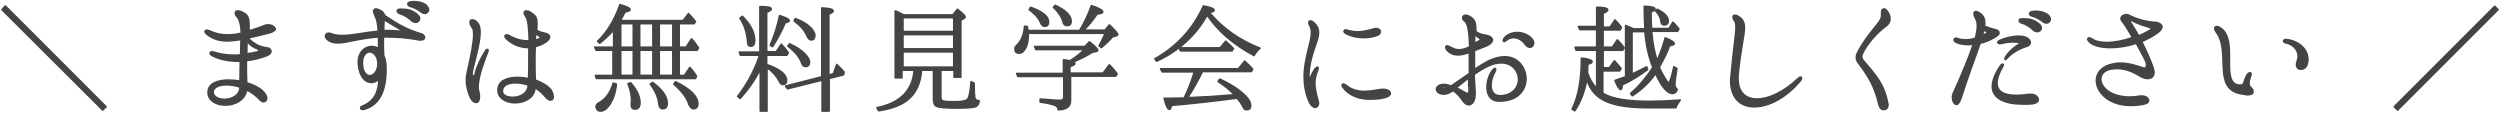
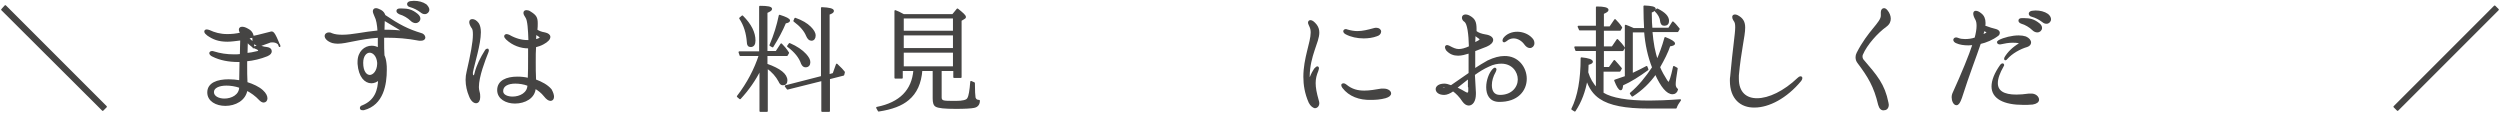
<svg xmlns="http://www.w3.org/2000/svg" version="1.1" id="レイヤー_1" x="0px" y="0px" viewBox="0 0 752 34" style="enable-background:new 0 0 752 34;" xml:space="preserve">
  <style type="text/css">
	.st0{fill:#454443;stroke:#454443;stroke-width:0.5;stroke-linecap:round;stroke-linejoin:round;stroke-miterlimit:10;}
</style>
  <g>
    <path class="st0" d="M31.9,32.1l-1,1L0.6,2.9l1-1.1L31.9,32.1z" />
-     <path class="st0" d="M81.3,9.8c-2.6,0.7-4.8,1.2-6.7,1.6c1.3,1.5,3.4,2.8,5.7,3c0.8,0.1,1.2,0.5,1.2,1c0,0.5-0.3,0.9-1.2,1.3   c-2,0.8-4.1,1.3-6.2,1.5v1.7c0,1.5,0,3.2,0.1,5c1.9,0.6,3.6,1.4,4.7,2.4c1,0.9,1.3,1.7,1.3,2.3c0,0.6-0.4,1-0.9,1   c-0.3,0-0.7-0.2-1.1-0.6c-1.2-1.3-2.6-2.3-4-3c-0.5,3.1-3.5,4.6-6.4,4.6c-2.7,0-5.2-1.3-5.2-3.8c0-2.7,2.8-3.7,6.2-3.7   c1.1,0,2.2,0.1,3.4,0.3l0.1-6c-0.2,0-0.5,0-0.7,0c-2.8,0-5.4-0.5-7.6-1.6c-0.5-0.2-0.8-0.6-0.8-0.8c0-0.2,0.2-0.4,0.6-0.4   c0.1,0,0.3,0,0.5,0.1c1.9,0.6,3.9,0.9,6.1,0.9c0.6,0,1.3,0,2-0.1c0-1.5,0.1-2.9,0.1-4.1v-0.5c-1.6,0.2-3,0.4-4.1,0.4   c-2.7,0-4.3-0.7-5.9-1.8c-0.5-0.4-0.8-0.7-0.8-1c0-0.2,0.1-0.4,0.5-0.4c0.2,0,0.5,0.1,0.8,0.2c1.5,0.7,3.2,1.2,5.4,1.2   c1.2,0,2.6-0.1,4.2-0.5c-0.1-2.5-0.5-4.1-1.3-5c-0.3-0.3-0.5-0.7-0.5-1.1c0-0.3,0.2-0.6,0.7-0.6c0.4,0,0.9,0.1,1.6,0.5   c1.4,0.7,1.8,1.6,1.8,3.8c0,0.5,0,1.1,0,1.7c1.4-0.4,2.9-0.9,4.7-1.6c0.4-0.2,0.7-0.2,1.1-0.2c1.2,0,2.1,0.7,2.1,1.4   C82.3,9.3,82,9.6,81.3,9.8z M72.2,26.2c-1.4-0.5-2.9-0.7-4.1-0.7c-2.3,0-4,0.8-4,2.2c0,1.4,1.6,2.2,3.4,2.2   C69.7,29.9,72.2,28.7,72.2,26.2z M74.3,12.4c0,1.1-0.1,2.4-0.1,3.8c1-0.1,2.1-0.3,3.3-0.6c0.3,0,0.4-0.2,0.4-0.4   c0-0.1-0.1-0.3-0.4-0.5C76.3,14.3,75.2,13.5,74.3,12.4z" />
+     <path class="st0" d="M81.3,9.8c-2.6,0.7-4.8,1.2-6.7,1.6c1.3,1.5,3.4,2.8,5.7,3c0.8,0.1,1.2,0.5,1.2,1c0,0.5-0.3,0.9-1.2,1.3   c-2,0.8-4.1,1.3-6.2,1.5v1.7c0,1.5,0,3.2,0.1,5c1.9,0.6,3.6,1.4,4.7,2.4c1,0.9,1.3,1.7,1.3,2.3c0,0.6-0.4,1-0.9,1   c-0.3,0-0.7-0.2-1.1-0.6c-1.2-1.3-2.6-2.3-4-3c-0.5,3.1-3.5,4.6-6.4,4.6c-2.7,0-5.2-1.3-5.2-3.8c0-2.7,2.8-3.7,6.2-3.7   c1.1,0,2.2,0.1,3.4,0.3l0.1-6c-0.2,0-0.5,0-0.7,0c-2.8,0-5.4-0.5-7.6-1.6c-0.5-0.2-0.8-0.6-0.8-0.8c0-0.2,0.2-0.4,0.6-0.4   c0.1,0,0.3,0,0.5,0.1c1.9,0.6,3.9,0.9,6.1,0.9c0.6,0,1.3,0,2-0.1c0-1.5,0.1-2.9,0.1-4.1v-0.5c-1.6,0.2-3,0.4-4.1,0.4   c-2.7,0-4.3-0.7-5.9-1.8c-0.5-0.4-0.8-0.7-0.8-1c0-0.2,0.1-0.4,0.5-0.4c0.2,0,0.5,0.1,0.8,0.2c1.5,0.7,3.2,1.2,5.4,1.2   c1.2,0,2.6-0.1,4.2-0.5c-0.3-0.3-0.5-0.7-0.5-1.1c0-0.3,0.2-0.6,0.7-0.6c0.4,0,0.9,0.1,1.6,0.5   c1.4,0.7,1.8,1.6,1.8,3.8c0,0.5,0,1.1,0,1.7c1.4-0.4,2.9-0.9,4.7-1.6c0.4-0.2,0.7-0.2,1.1-0.2c1.2,0,2.1,0.7,2.1,1.4   C82.3,9.3,82,9.6,81.3,9.8z M72.2,26.2c-1.4-0.5-2.9-0.7-4.1-0.7c-2.3,0-4,0.8-4,2.2c0,1.4,1.6,2.2,3.4,2.2   C69.7,29.9,72.2,28.7,72.2,26.2z M74.3,12.4c0,1.1-0.1,2.4-0.1,3.8c1-0.1,2.1-0.3,3.3-0.6c0.3,0,0.4-0.2,0.4-0.4   c0-0.1-0.1-0.3-0.4-0.5C76.3,14.3,75.2,13.5,74.3,12.4z" />
    <path class="st0" d="M127.7,11.3c0,0.3-0.3,0.7-1,0.7c-0.2,0-0.4,0-0.6,0c-3.6-0.7-6.8-0.9-9.6-0.9h-1.2c0,0.5,0,1,0,1.6   c0,1.2,0,2.5,0.1,4c0.3,0.6,0.5,1.4,0.6,2.3c0.1,0.6,0.1,1.3,0.1,2c0,4.3-0.9,10.4-6.7,11.9c-0.1,0-0.2,0-0.3,0   c-0.4,0-0.6-0.1-0.6-0.4s0.2-0.5,0.6-0.6c3.9-1.6,4.8-4.8,4.9-8.1c-0.7,0.7-1.5,1-2.3,1c-1.8,0-3.6-1.7-3.9-5.6c0-0.2,0-0.4,0-0.6   c0-3,2-4.6,4-4.6c0.7,0,1.5,0.2,2.1,0.6v-0.2c0-1,0-2.2,0-3.3c-5.9,0.4-9.7,1.8-12.3,1.8c-0.6,0-1.2-0.1-1.6-0.2   c-1.5-0.5-2.1-1.3-2.1-1.9c0-0.4,0.4-0.8,1-0.8c0.2,0,0.5,0,0.8,0.2c1,0.4,2.1,0.5,3.3,0.5c3,0,6.5-0.9,10.8-1.3   c-0.1-1.9-0.4-3.6-0.9-4.5c-0.3-0.7-0.5-1.2-0.5-1.5c0-0.4,0.2-0.7,0.7-0.7c0.3,0,0.8,0.2,1.4,0.5c0.7,0.4,1,0.9,1.2,1.5   c4.3,2.9,7,4.3,11,5.5C127.2,10.3,127.7,10.8,127.7,11.3z M113.7,19.3c0-0.2,0-0.3,0-0.5c-0.2-2.1-1.4-3.2-2.5-3.2   c-1.1,0-2.2,1.1-2.2,3.3c0,2.7,1.1,3.9,2.3,3.9C112.4,22.7,113.6,21.5,113.7,19.3z M120.7,9.2c0-0.1-0.1-0.2-0.2-0.3   c-0.9-0.6-3.1-1.8-5-3c0,0.8-0.1,1.9-0.1,3.3c0.5,0,1.1,0,1.7,0c1.1,0,2.2,0.1,3.4,0.2c0,0,0.1,0,0.1,0   C120.6,9.4,120.7,9.3,120.7,9.2z M119.5,3.3c0-0.3,0.2-0.5,0.8-0.5c0.2,0,0.4,0,0.6,0c1.8,0,3,0.3,4.5,1.5c0.6,0.5,0.8,0.9,0.8,1.3   c0,0.6-0.5,1.1-1.2,1.1c-0.4,0-0.9-0.2-1.3-0.6c-0.9-0.9-2.3-1.7-3.4-2C119.7,3.8,119.5,3.6,119.5,3.3z M128.9,2.9   c0,0.6-0.5,1.1-1.1,1.1c-0.4,0-0.7-0.1-1.2-0.5c-0.9-0.7-2.1-1.3-3.2-1.6c-0.5-0.1-0.7-0.4-0.7-0.7c0-0.2,0.2-0.5,0.7-0.6   c0.3,0,0.7-0.1,1.1-0.1c1.3,0,2.6,0.3,3.6,1C128.6,2,128.9,2.5,128.9,2.9z" />
    <path class="st0" d="M146.8,15.1c0,0.1,0,0.3-0.1,0.5c-1,2.5-2.9,7.4-2.9,10.6c0,0.5,0.1,1,0.2,1.4c0.2,0.6,0.2,1.2,0.2,1.6   c0,1-0.4,1.6-1,1.6c-0.6,0-1.4-0.6-1.9-2c-0.6-1.4-1-3.1-1-4.8c0-0.8,0.1-1.6,0.3-2.4c1.2-5.2,1.9-8.9,1.9-11.2   c0-1.1-0.1-1.8-0.5-2.2c-0.4-0.6-0.6-1.2-0.6-1.5c0-0.5,0.2-0.7,0.7-0.7c0.5,0,1.1,0.3,1.7,1.1c0.4,0.6,0.6,1.5,0.6,2.6   c0,3.6-1.9,9.4-2.4,12.1c0,0.2,0,0.3,0,0.4c0,0.5,0.2,0.7,0.4,0.7c0.2,0,0.5-0.2,0.6-0.9c0.6-2.4,1.8-4.7,3-6.6   c0.2-0.4,0.4-0.5,0.6-0.5C146.7,14.8,146.8,14.9,146.8,15.1z M166.4,29.1c0,0.6-0.3,1-0.8,1c-0.5,0-1.1-0.4-1.8-1.3   c-0.8-1-1.8-1.8-2.9-2.4c-0.1,3-3.1,4.5-6,4.5c-2.6,0-5.1-1.3-5.1-3.8c0-2.7,2.6-3.8,5.8-3.8c1.1,0,2.3,0.1,3.4,0.4   c0.1-1.8,0.1-4.1,0.1-6.6c0-0.9,0-1.9,0-2.8h-0.2c-2.2,0-4.6-0.8-6.5-2.6c-0.3-0.3-0.5-0.6-0.5-0.8c0-0.2,0.2-0.4,0.5-0.4   c0.2,0,0.4,0.1,0.7,0.2c1.9,1.1,3.8,1.6,5.5,1.6h0.6c-0.1-3.4-0.3-6.3-0.9-7.1c-0.4-0.6-0.6-1-0.6-1.3c0-0.4,0.2-0.6,0.7-0.6   c0.3,0,0.7,0.1,1.1,0.4c1.6,1,2,1.6,2,3.3c0,0.6,0,1.2-0.1,2.1c0.7,0.4,1.3,0.7,2.5,0.9c0.9,0.2,1.4,0.6,1.4,1.1   c0,0.6-0.6,1.3-1.9,2c-0.7,0.4-1.6,0.7-2.4,0.9c-0.1,1.3-0.1,2.9-0.1,4.7c0,1.6,0,3.4,0.1,5.4c1.9,0.7,3.6,1.6,4.7,2.9   C166.2,27.9,166.4,28.6,166.4,29.1z M158.9,25.6c-1.3-0.5-2.7-0.7-3.9-0.7c-2.2,0-3.9,0.8-3.9,2.5c0,1.3,1.5,1.9,3.1,1.9   C156.4,29.3,158.9,28.1,158.9,25.6L158.9,25.6z M161,12.1c0.5-0.1,0.9-0.3,1.4-0.5c0.1-0.1,0.2-0.2,0.2-0.3c0-0.1-0.1-0.2-0.3-0.4   c-0.5-0.3-0.8-0.6-1.2-0.8C161.1,10.7,161,11.4,161,12.1z" />
-     <path class="st0" d="M184.7,15.1h-5.4l-0.4-0.9h5.7V9c-1.2,1.4-2.6,2.7-4.2,4l-0.6-0.6c2.9-2.8,5.1-6.5,6.7-11c2,0.6,3,1,3,1.5   c0,0.3-0.5,0.5-1.5,0.7c-0.6,1.2-1.1,2-1.4,2.6h18.9l1.6-2.1c0.7,0.7,1.4,1.5,2.1,2.4l-0.4,0.6h-4.5v7.1h2.1l1.6-2.5   c0.7,0.7,1.4,1.6,2.1,2.7l-0.4,0.7h-5.4v7.6h1.6l1.6-2.4c0.8,0.8,1.4,1.7,2,2.6l-0.3,0.7h-29.8l-0.3-0.9h5.3V15.1z M185.4,25.3   c-0.3,2.9-1.1,5.1-2.5,6.8c-0.7,0.9-1.5,1.3-2.2,1.3c-0.9,0-1.3-0.5-1.4-1.3c0-0.5,0.3-0.9,1.1-1.3c1.9-1.1,3.2-3,4.1-5.8   L185.4,25.3z M190.5,14.2V7.1h-3.8v7.1H190.5z M190.5,22.7v-7.6h-3.8v7.6H190.5z M189.7,24.9c1.9,2.2,2.8,4.2,2.8,5.9   c0,1.4-0.5,2-1.5,2c-0.7,0-1.1-0.4-1.1-1.1c0-0.2,0-0.4,0-0.6c0-0.1,0-0.3,0.1-0.6c0-1.9-0.4-3.6-1.1-5.3L189.7,24.9z M192.4,7.1   v7.1h4V7.1H192.4z M196.4,22.7v-7.6h-4v7.6H196.4z M196.3,24.8c3,2.2,4.4,4.3,4.4,6.3c0,1.1-0.5,1.6-1.4,1.6c-0.6,0-1-0.5-1.1-1.4   c-0.2-2-1.1-4-2.6-6L196.3,24.8z M198.3,7.1v7.1h4.1V7.1H198.3z M202.4,22.7v-7.6h-4.1v7.6H202.4z M203.2,24.6   c4.5,2.2,6.7,4.4,6.7,6.6c0,1-0.5,1.5-1.3,1.5c-0.6,0-1-0.5-1.4-1.4c-0.6-1.9-2.1-3.9-4.5-6L203.2,24.6z" />
    <path class="st0" d="M228.6,21c-1.5,3-3.5,5.9-6,8.6l-0.7-0.6c3-3.9,5.2-8.1,6.6-12.4h-5.8l-0.3-0.9h6.2V2c2.2,0,3.4,0.2,3.4,0.7   c0,0.3-0.5,0.6-1.4,1v11.9h2.9l1.5-2.3c0.7,0.7,1.4,1.5,2.1,2.6l-0.4,0.7h-6.1v2.8c4,1.4,6,3,6,4.8c0,0.8-0.4,1.2-1.1,1.2   c-0.5,0-0.8-0.3-1.1-1c-0.8-1.5-2-2.9-3.7-4.1v13.1h-2V21z M223.3,4.9c2.5,2.5,3.7,4.9,3.7,7.3c0,1.1-0.4,1.7-1.2,1.7   c-0.6,0-0.9-0.4-0.9-1.2c-0.2-2.7-0.9-5.1-2.3-7.2L223.3,4.9z M231.7,13.6c1.3-3,2.2-6,2.8-8.9c1.9,0.6,2.9,1.1,2.9,1.5   c0,0.2-0.4,0.5-1.2,0.6c-1,2.4-2.3,4.8-3.8,7.2L231.7,13.6z M247.2,2.4c2.3,0.1,3.4,0.4,3.4,0.9c0,0.3-0.4,0.6-1.3,0.9v18.4   l1.4-0.4l1-2.8l0.4,0.4c0.7,0.6,1.3,1.3,1.8,1.9l-0.2,0.8l-4.3,1.1v9.8h-2.1v-9.3l-10.4,2.6l-0.6-0.8l10.9-2.8V2.4z M237.5,13.2   c2.1,0.9,3.7,2,4.8,3.2c0.8,0.9,1.2,1.6,1.2,2.3c0,0.8-0.4,1.3-1.2,1.3c-0.5,0-0.8-0.3-1.1-0.9c-0.6-1.8-2-3.6-4.2-5.2L237.5,13.2z    M239.2,5.6c2,0.7,3.5,1.6,4.5,2.6c0.9,0.9,1.4,1.7,1.4,2.5c0,0.8-0.4,1.3-1,1.3c-0.6,0-1-0.4-1.4-1.3c-0.6-1.5-1.9-3-3.8-4.4   L239.2,5.6z" />
    <path class="st0" d="M286.6,4.5l1.4-1.7c1.5,1.2,2.3,1.9,2.3,2.3c0,0.2-0.1,0.3-0.3,0.4l-1,0.6v17.1h-2v-2.1H283v8.2   c0,0.6,0.2,0.9,0.7,1.1c0.5,0.2,1.8,0.2,3.8,0.2c2.1,0,3.4-0.3,3.7-1c0.4-0.6,0.7-2.3,0.9-5l0.9,0.4c0,2.3,0.1,3.8,0.2,4.4   c0.2,0.6,0.6,0.9,1.3,0.9c0,1-0.5,1.7-1.5,1.9c-0.9,0.2-2.8,0.3-5.5,0.3c-3.3,0-5.2-0.2-5.9-0.6c-0.6-0.3-0.8-1.1-0.8-2.3v-8.5   h-3.6c-0.3,3.9-1.6,6.8-4,8.8c-2,1.7-4.9,2.8-8.9,3.4l-0.5-0.9c7-1.4,10.7-5.2,11.2-11.3h-3.7v2.3h-2V3.3c0.6,0.2,1.4,0.6,2.5,1.2   H286.6z M271.6,9.5h15.3V5.3h-15.3V9.5z M271.6,10.4v4.3h15.3v-4.3H271.6z M271.6,15.6v4.6h15.3v-4.6H271.6z" />
-     <path class="st0" d="M324.8,9.1c1.3-2.1,2.5-4.6,3.5-7.4c2.2,0.7,3.4,1.4,3.4,1.9c0,0.3-0.6,0.5-1.7,0.6c-1.2,1.8-2.6,3.5-4,4.9   h6.4l1.3-1.6c1.6,1.5,2.5,2.5,2.5,2.9c0,0.2-0.2,0.3-0.5,0.4l-1.1,0.3c-1,1.2-2.1,2.2-3.3,3.2l-0.7-0.5c0.9-1.6,1.5-2.9,1.8-3.8   h-23.1v0.5c0,1.8-0.3,3.2-1,4.3c-0.5,0.8-1.1,1.2-1.7,1.2c-0.9,0-1.3-0.4-1.3-1.3c0-0.4,0.2-0.7,0.5-1c1.4-1.3,2.2-3.3,2.4-5.8   l0.8,0.1l0.2,1.2H324.8z M323.3,19.2c0,0.2-0.5,0.5-1.5,0.8V22h10l1.9-2.5c0.8,0.8,1.6,1.7,2.3,2.7l-0.4,0.7H322v7.4   c0,1.8-1.3,2.7-3.7,2.7c0-0.6-0.3-1-0.9-1.3c-0.7-0.3-2.2-0.7-4.5-1v-0.9c2.6,0.2,4.6,0.4,5.9,0.4c0.8,0,1.2-0.4,1.2-1v-6.2h-13.8   l-0.4-0.9h14.1v-4.1c0.2,0,0.9,0.1,1.9,0.3l0.2-0.1c1.6-1,3-2.1,4.2-3.3h-14.6l-0.4-0.9h15.1l1.4-1.4c1.7,1.3,2.5,2.2,2.5,2.5   c0,0.2-0.2,0.3-0.6,0.4l-1,0.2c-1.6,1-3.5,2-5.9,3C323.2,18.8,323.3,19,323.3,19.2z M310,2.2c3.6,1.3,5.4,2.7,5.4,4.4   c0,0.9-0.4,1.3-1.2,1.3c-0.5,0-0.9-0.4-1.2-1.1c-0.6-1.4-1.7-2.7-3.4-3.9L310,2.2z M317.4,1.6c3.2,1.5,4.8,3.1,4.8,4.8   c0,0.9-0.4,1.3-1.3,1.3c-0.6,0-1-0.4-1.2-1.3c-0.4-1.4-1.3-2.8-2.8-4.2L317.4,1.6z" />
-     <path class="st0" d="M363.8,3.8c4,4.7,9,8.3,15.2,10.7c-0.7,0.6-1.3,1.3-1.8,2.2c-6.3-3.4-11-7.5-14.1-12.2   c-0.1,0.1-0.2,0.3-0.2,0.4c-3.3,5.8-8.3,10.4-15,13.5l-0.5-0.7c6.7-3.8,11.5-9.1,14.6-15.9c2.1,0.4,3.2,0.8,3.2,1.3   c0,0.3-0.5,0.5-1.5,0.6L363.8,3.8z M359.2,21.8c0,0,0-0.1,0-0.1c0,0,0-0.1,0-0.1h-9.6l-0.5-0.9h23.4l1.9-2.3l0.3,0.3   c0.8,0.7,1.5,1.4,2.1,2.1l-0.4,0.7h-14.7c-1.5,3-2.9,5.5-4.2,7.5c-0.1,0.2-0.2,0.3-0.3,0.4l2-0.1c2.9-0.1,6.5-0.3,11-0.7l1.1-0.1   c-1.2-1.3-2.9-2.7-4.9-4l0.5-0.7c3.7,1.7,6.3,3.5,7.9,5.2c0.9,1,1.4,1.9,1.4,2.7c0,0.9-0.4,1.3-1.2,1.3c-0.5,0-0.8-0.2-1-0.7   c-0.5-1-1.1-1.9-1.9-2.8l-0.7,0.1c-6,0.8-12.3,1.5-19,2.1c-0.2,0.8-0.4,1.2-0.6,1.2c-0.5,0-1.1-1.1-1.6-3.3c2.6,0,4.6-0.1,6-0.1   C357.5,26.8,358.5,24.2,359.2,21.8z M368.7,12.4c0.9,0.8,1.7,1.5,2.3,2.2l-0.4,0.7h-15.5l-0.4-0.9H367L368.7,12.4z" />
    <path class="st0" d="M393.9,30.8c-1.2-2.7-1.6-5.3-1.6-7.7c0-5.6,2.2-10.3,2.2-13.3c0-0.7-0.1-1.3-0.4-1.9   c-0.2-0.5-0.4-0.8-0.4-1.1c0-0.3,0.2-0.5,0.5-0.5c0.4,0,1,0.4,1.7,1.3c0.5,0.7,0.7,1.4,0.7,2.2c0,2.9-2.8,6.8-2.9,13.2   c0,0.4,0.1,0.6,0.2,0.6c0.1,0,0.3-0.2,0.4-0.5c0.3-0.8,0.8-1.7,1.2-2.3c0.4-0.4,0.6-0.6,0.8-0.6c0.1,0,0.2,0.1,0.2,0.3   c0,0.2-0.1,0.4-0.2,0.8c-0.5,1.2-0.8,2.3-0.8,3.7c0,1.4,0.3,3,0.9,5.1c0.1,0.4,0.2,0.6,0.2,0.9c0,0.8-0.5,1.3-1.1,1.3   C395.1,32.2,394.4,31.8,393.9,30.8z M404,26.3c-0.2-0.3-0.3-0.5-0.3-0.7c0-0.2,0.2-0.3,0.4-0.3c0.2,0,0.5,0.1,0.7,0.3   c1.8,1.5,3.6,1.9,5.6,1.9c1.6,0,3.3-0.3,5.1-0.6c0.2,0,0.5,0,0.7,0c1.2,0,2,0.6,2,1.2c0,0.5-0.5,0.9-1.5,1.2   c-1.5,0.4-2.9,0.5-4.3,0.5C409,29.9,405.9,28.8,404,26.3z M404.9,10.1c-0.4-0.2-0.6-0.5-0.6-0.7s0.2-0.4,0.5-0.4   c0.1,0,0.2,0,0.4,0.1c1,0.3,2.1,0.5,3.1,0.5c1.6,0,3.2-0.4,5-0.9c0.3-0.1,0.5-0.1,0.7-0.1c0.7,0,1.2,0.4,1.2,0.9   c0,0.5-0.4,1-1.2,1.2c-1.1,0.4-2.4,0.6-3.8,0.6C408.3,11.3,406.4,10.9,404.9,10.1z" />
    <path class="st0" d="M459,23.7c0,3.4-2.5,6.8-8.2,6.7c-2.6-0.1-3.5-2-3.5-4.2c0-2,0.8-4.1,1.8-5.2c0.2-0.2,0.4-0.4,0.6-0.4   c0.1,0,0.2,0.1,0.2,0.3c0,0.1-0.1,0.3-0.2,0.6c-0.8,1.4-1.2,2.8-1.2,4.1c0,1.9,0.8,3.2,2.7,3.2c3.7,0,5.6-2.5,5.6-4.9s-1.8-5-5.2-5   c-1.1,0-2.4,0.2-3.8,0.9c-1.6,0.7-3,1.6-4.4,2.6c0.1,1.6,0.2,3.4,0.3,5.4v0.5c0,2.1-0.9,3.2-1.9,3.2c-0.6,0-1.2-0.4-1.7-1.1   c-0.9-1.4-2-2.5-3-3.2c-1,0.7-1.9,1.1-2.7,1.1c-1.5,0-2.3-0.7-2.3-1.5c0-0.7,0.8-1.4,2.4-1.4c0.5,0,1.2,0.2,2,0.5   c1.4-0.9,3.4-2.4,5.5-3.8v-3.2c0-1.1,0-2.1,0-3.1c-1.3,0.4-2.4,0.7-3.4,0.7c-1.3,0-2.4-0.4-3.4-1.5c-0.2-0.3-0.3-0.6-0.3-0.8   c0-0.2,0.1-0.4,0.4-0.4c0.1,0,0.4,0.1,0.6,0.2c1.1,0.6,2,1,2.9,1c0.9,0,2-0.3,3.3-0.9c-0.1-4-0.5-7-1.4-7.7   c-0.5-0.3-0.7-0.7-0.7-1.1c0-0.4,0.3-0.7,0.8-0.7c0.4,0,0.8,0.1,1.3,0.4c1.4,0.8,1.8,1.7,1.8,3.7v0.8c0.8,0.6,1.7,0.9,2.9,1.1   c1.4,0.2,2.1,0.8,2.1,1.4c0,0.6-0.6,1.3-1.8,1.8c-1.3,0.5-2.5,1-3.6,1.4c0,0.9,0,2,0,3.2c0,0.8,0,1.6,0,2.5   c1.4-0.9,2.8-1.8,4.1-2.5c1.9-0.9,3.5-1.3,4.9-1.3C456.6,17,459,20.4,459,23.7z M435.5,26.2c-0.4-0.1-0.8-0.2-1.2-0.2   c-0.5,0-0.7,0.2-0.7,0.3c0,0.1,0.2,0.3,0.8,0.3C434.6,26.6,435,26.5,435.5,26.2z M441.8,26.1v-2.7c-1.4,1.1-2.7,2.1-3.8,3   c1.2,0.6,2.3,1.2,2.6,1.4c0.2,0.1,0.5,0.3,0.8,0.3c0.3,0,0.5-0.2,0.5-0.8V26.1z M443.5,13.1c0.4-0.2,0.8-0.5,1.3-0.7   c0.3-0.2,0.5-0.4,0.5-0.5c0-0.2-0.1-0.4-0.5-0.6c-0.4-0.3-0.8-0.6-1.2-0.9C443.6,11.2,443.5,12.1,443.5,13.1z M461.3,13   c0,0.7-0.5,1.2-1.1,1.2c-0.5,0-1-0.3-1.5-1c-0.7-1-2-1.9-3.4-1.9c-0.7,0-1.5,0.2-2.3,0.9c-0.3,0.2-0.5,0.3-0.6,0.3   c-0.1,0-0.2-0.1-0.2-0.3s0.1-0.4,0.2-0.6c0.9-1.2,2.4-1.8,4-1.8c1.5,0,3.2,0.6,4.3,1.8C461.2,12.1,461.3,12.6,461.3,13z" />
    <path class="st0" d="M482.2,28.1c2.6,1.6,7.3,2.4,13.9,2.4c2.3,0,5.4-0.1,9.3-0.4c-0.5,0.7-1,1.4-1.3,2.3h-8.2   c-6.9,0-11.7-0.9-14.6-2.9c-1.8-1.2-3.2-3.1-4-5.7c-0.6,3.6-1.8,6.8-3.6,9.5l-0.8-0.5c1.9-3.8,2.8-8.9,2.8-15.3   c2.1,0.2,3.2,0.6,3.2,1.1c0,0.2-0.4,0.5-1.3,0.7c0,1.1-0.1,1.9-0.1,2.5c0.6,1.9,1.5,3.5,2.8,4.8V15.1h-6.2l-0.3-0.9h6.5V8.9h-5.1   l-0.4-0.9h5.5V2.2c2.2,0,3.3,0.3,3.3,0.8c0,0.3-0.5,0.6-1.4,1v4.2h2.1l1.5-2.2c0.7,0.7,1.4,1.5,1.9,2.3l-0.4,0.7h-5.1v5.2h2.8   l1.5-2.2c0.8,0.8,1.5,1.6,2,2.4l-0.4,0.7h-5.9v5.3h1.9l1.5-2.1c0.7,0.7,1.3,1.5,2,2.3l-0.4,0.7h-5.1V28.1z M500.9,11.4   c1.8,0.7,2.7,1.3,2.7,1.7c0,0.3-0.5,0.5-1.4,0.6c-0.7,2.1-1.8,4.2-3.1,6.5c0.6,1.5,1.4,2.8,2.2,4.1c0.3,0.4,0.5,0.6,0.6,0.6   c0.4,0,0.9-1.6,1.6-4.8l0.9,0.5c-0.4,2.4-0.6,4-0.6,4.7c0,0.7,0.2,1.2,0.7,1.6c-0.2,0.8-0.7,1.2-1.4,1.2c-1.6,0-3.3-2-5.1-6   c-1.9,2.7-4.2,4.9-7,6.7l-0.5-0.7c2.5-2.1,4.7-4.8,6.7-7.8c-1.3-3.3-2.1-6.9-2.4-10.8h-3.9v12.8l0.2-0.1c1.5-0.7,2.9-1.4,4.2-2.1   l0.3,0.8c-2.6,1.9-5.1,3.5-7.6,4.6c-0.1,0.9-0.2,1.4-0.5,1.4c-0.4,0-1-0.9-1.7-2.7c1.9-0.7,3-1,3.2-1.1V7.7c0.4,0.1,1.2,0.5,2.4,1   h3.4c-0.1-1.8-0.2-4.1-0.2-6.8c2.1,0.1,3.2,0.3,3.2,0.8c0,0.3-0.4,0.6-1.2,0.9c0,2.4,0.1,4.1,0.2,5h5.2l1.2-1.9   c0.7,0.6,1.2,1.3,1.8,2l-0.4,0.7h-7.8c0.3,3.5,0.8,6.4,1.7,8.8C499.3,16.3,500.2,14,500.9,11.4z M498.5,2.8   c2.2,1.1,3.3,2.2,3.3,3.5c0,0.8-0.4,1.2-1.2,1.2c-0.6,0-0.9-0.4-1-1.2c-0.1-1.1-0.7-2.1-1.6-3L498.5,2.8z" />
    <path class="st0" d="M520.6,24.3c0-0.4,0-0.9,0.1-1.4c0.8-8.8,1.5-12.7,1.5-14.7c0-1-0.1-1.6-0.6-2.2c-0.2-0.3-0.3-0.6-0.3-0.9   c0-0.3,0.2-0.5,0.6-0.5c0.2,0,0.5,0.1,0.7,0.2c1.5,0.8,2.1,1.8,2.1,3.5c0,2.6-1.2,6.7-1.9,14.4c0,0.4,0,0.7,0,1   c0,4.2,2.4,6.1,5.7,6.1c3.6,0,8.2-2.2,12.4-6.2c0.3-0.3,0.5-0.4,0.7-0.4c0.2,0,0.3,0.1,0.3,0.3c0,0.2-0.1,0.4-0.3,0.7   c-4.3,5.2-9.6,7.9-13.8,7.9C523.7,32.2,520.6,29.6,520.6,24.3z" />
    <path class="st0" d="M565.2,31.5c-1.3-5.6-3.2-8.6-6.2-12.6c-0.4-0.5-0.6-1-0.6-1.7c0-0.4,0.1-0.8,0.3-1.2   c3.4-6.7,7.3-9.1,7.3-11.3c0-0.1,0-0.2,0-0.4c0-0.2,0-0.4,0-0.6c0-0.6,0.3-1,0.7-1c0.3,0,0.6,0.2,0.9,0.6c0.5,0.6,0.9,1.5,0.9,2.3   c0,0.8-0.3,1.6-1.3,2.3c-2.5,1.8-5.8,5.4-7.1,8.5c-0.1,0.2-0.1,0.5-0.1,0.7c0,0.3,0.1,0.6,0.3,0.9c4.2,4.9,6.4,7.4,7.5,12.9   c0,0.2,0.1,0.4,0.1,0.6c0,0.9-0.5,1.4-1.1,1.4C566.1,33.1,565.5,32.6,565.2,31.5z" />
    <path class="st0" d="M595.6,13c-1.3,3.9-3.4,9.2-5.7,16.4c-0.5,1.4-0.9,2-1.4,2c-0.7,0-1.2-1.1-1.2-2.2c0-0.4,0.1-0.7,0.2-1   c2.9-6.4,4.9-11.3,6.1-14.9c-0.5,0-1,0.1-1.5,0.1c-1.4,0-2.6-0.2-3.5-0.6c-0.6-0.2-0.8-0.6-0.8-0.8c0-0.2,0.2-0.5,0.6-0.5   c0.2,0,0.4,0.1,0.7,0.2c0.5,0.2,1.2,0.3,2,0.3c0.9,0,2-0.1,3.1-0.5c0.4-1.5,0.6-2.7,0.6-3.7c0-0.8-0.1-1.5-0.4-2   c-0.4-0.7-0.6-1.3-0.6-1.7c0-0.4,0.2-0.6,0.5-0.6c0.4,0,0.9,0.2,1.5,0.7c0.8,0.6,1.2,1.5,1.2,2.7c0,0.3,0,0.6-0.1,1   c1.3,0.5,2.6,0.9,3.5,1.1c0.6,0.2,0.9,0.5,0.9,0.9c0,0.2-0.1,0.5-0.4,0.7C599.3,11.8,597.4,12.6,595.6,13z M596.3,10.7   c0.4-0.2,0.8-0.4,1.2-0.6c0.2-0.1,0.3-0.2,0.3-0.3c0-0.1-0.1-0.2-0.2-0.3l-0.8-0.5C596.6,9.5,596.4,10,596.3,10.7z M613.1,30   c0,0.5-0.5,1-1.7,1.2c-1,0.1-2,0.1-2.8,0.1c-5.8,0-9.3-1.8-9.3-5.3c0-1.7,0.8-3.9,2.6-6.4c0.2-0.2,0.3-0.3,0.5-0.3   c0.1,0,0.2,0.1,0.2,0.2c0,0.1,0,0.2-0.1,0.3c-1.2,2.1-1.8,3.8-1.8,5.2c0,2.5,2,3.7,5.8,3.7c1.1,0,2.4-0.1,3.8-0.3   c0.1,0,0.3,0,0.5,0C612.2,28.3,613.1,29.2,613.1,30z M601.3,12.3c1.5-0.8,4-1.4,5.9-1.4c0.8,0,1.5,0.1,2.1,0.3   c0.9,0.4,1.4,1,1.4,1.6c0,0.5-0.4,0.9-1,1.1c-2.1,0.6-4.6,2-6.1,3.7c-0.1,0.2-0.3,0.3-0.4,0.3c-0.1,0-0.1-0.1-0.1-0.2   c0-0.1,0-0.2,0.1-0.4c0.9-1.5,2.3-2.9,4.3-4.1c0.1-0.1,0.2-0.2,0.2-0.2c0-0.1-0.1-0.2-0.3-0.2c-0.7-0.2-1.4-0.2-2.1-0.2   c-1.1,0-2.2,0.2-3.6,0.5c-0.1,0-0.2,0-0.3,0c-0.2,0-0.4-0.1-0.4-0.3C600.8,12.7,601,12.5,601.3,12.3z M614,8.4   c0,0.6-0.5,1.1-1.2,1.1c-0.4,0-0.9-0.2-1.3-0.6c-0.9-0.9-2.3-1.7-3.4-2c-0.5-0.2-0.7-0.4-0.7-0.7s0.2-0.5,0.8-0.5   c0.2,0,0.4,0,0.6,0c1.8,0,3,0.3,4.5,1.5C613.8,7.6,614,8,614,8.4z M616.7,5.8c0,0.6-0.5,1.1-1.1,1.1c-0.4,0-0.7-0.1-1.2-0.5   c-0.9-0.7-2.1-1.3-3.2-1.6c-0.5-0.1-0.7-0.4-0.7-0.7c0-0.2,0.2-0.5,0.7-0.6c0.3,0,0.7-0.1,1.1-0.1c1.3,0,2.6,0.3,3.6,1   C616.5,4.9,616.7,5.4,616.7,5.8z" />
-     <path class="st0" d="M650.3,8.1c0,0.4-0.3,0.9-1,1.5c-1.5,1.2-3.3,2.1-5.1,2.9c1.5,3,2.7,5.7,3.4,7.8c0.2,0.6,0.3,1,0.3,1.5   c0,1.2-0.8,1.8-1.8,1.8c-0.7,0-1.5-0.2-2.3-0.7c-1.6-1-4.1-2.3-7-2.3c-0.7,0-1.4,0.1-2.1,0.2c-1.9,0.5-2.8,1.6-2.8,3   c0,2.5,3,5.4,8.8,5.4c0.9,0,2-0.1,3.1-0.3c0.2,0,0.4,0,0.5,0c1.2,0,2,0.7,2,1.3c0,0.5-0.4,0.9-1.4,1.1c-1.4,0.3-2.8,0.4-4,0.4   c-6.6,0-10.3-4-10.3-7.5c0-2,1.3-3.9,4-4.7c1.1-0.3,2.1-0.5,3.2-0.5c2.5,0,4.9,0.8,6.7,1.4c0.2,0.1,0.4,0.1,0.5,0.1   c0.5,0,0.7-0.3,0.7-0.9c0-0.2,0-0.5-0.1-0.8c-0.2-0.7-1.6-3.2-3-5.8c-2.7,0.9-5.4,1.3-7.8,1.3c-2.8,0-5.1-0.6-6.2-1.6   c-0.4-0.4-0.6-0.7-0.6-0.9s0.1-0.4,0.4-0.4c0.2,0,0.5,0.1,0.8,0.3c1.2,0.8,2.7,1.1,4.5,1.1c2.5,0,5.3-0.6,7.8-1.5   c-1.2-2.1-2.4-4-3-4.7c-0.3-0.4-0.5-0.7-0.5-1c0-0.7,0.8-1.2,1.6-1.2c0.3,0,0.6,0.1,0.8,0.2c2.3,1.2,5,2,8.4,2.2   C649.4,6.9,650.3,7.4,650.3,8.1z M647.1,8.6c0-0.2-0.2-0.3-0.6-0.4c-1.5-0.5-3.2-0.9-5.2-2c-0.2-0.1-0.3-0.1-0.4-0.1   c-0.1,0-0.2,0.1-0.2,0.2c0,0.1,0.1,0.3,0.2,0.5c0.9,1.4,1.7,2.7,2.4,4c1.3-0.5,2.4-1.1,3.4-1.7C647,8.9,647.1,8.7,647.1,8.6z" />
-     <path class="st0" d="M674.1,28.2c-8.7-1.5-3-12.8-7.4-18.5c-0.3-0.5-0.5-0.8-0.5-1.1c0-0.4,0.2-0.6,0.6-0.6c0.3,0,0.7,0.1,1.2,0.5   c2.3,1.5,2.6,4.8,2.6,8.1c0,0.8,0,1.7,0,2.5c0,3.7,0.3,6.8,3.7,6.5c0.9-0.1,0.7-2,1.9-3.4c0.2-0.2,0.4-0.3,0.6-0.3   c0.2,0,0.3,0.1,0.3,0.4c0,0.1,0,0.3-0.1,0.5c-0.2,0.6-0.5,1.4-0.5,2.1c0,0.6,0.1,1.1,0.5,1.4c0.4,0.3,0.7,0.8,0.7,1.3   c0,0.5-0.4,0.9-1.7,0.9C675.5,28.4,674.9,28.3,674.1,28.2z M690.8,19.5c0-0.2,0-0.5,0.1-0.7c0.2-0.7,0.4-1.3,0.4-1.8   c0-2.3-1.8-3.7-3.6-4.1c-0.6-0.1-0.8-0.3-0.8-0.6c0-0.2,0.3-0.4,0.8-0.4c2.6,0.2,6.5,2.1,6.5,6c0,0.3,0,0.6-0.1,0.9   c-0.2,1.4-1.1,2-1.9,2C691.5,20.9,690.8,20.4,690.8,19.5z" />
    <path class="st0" d="M751.4,2.9l-30.2,30.2l-1-1l30.2-30.2L751.4,2.9z" />
  </g>
</svg>